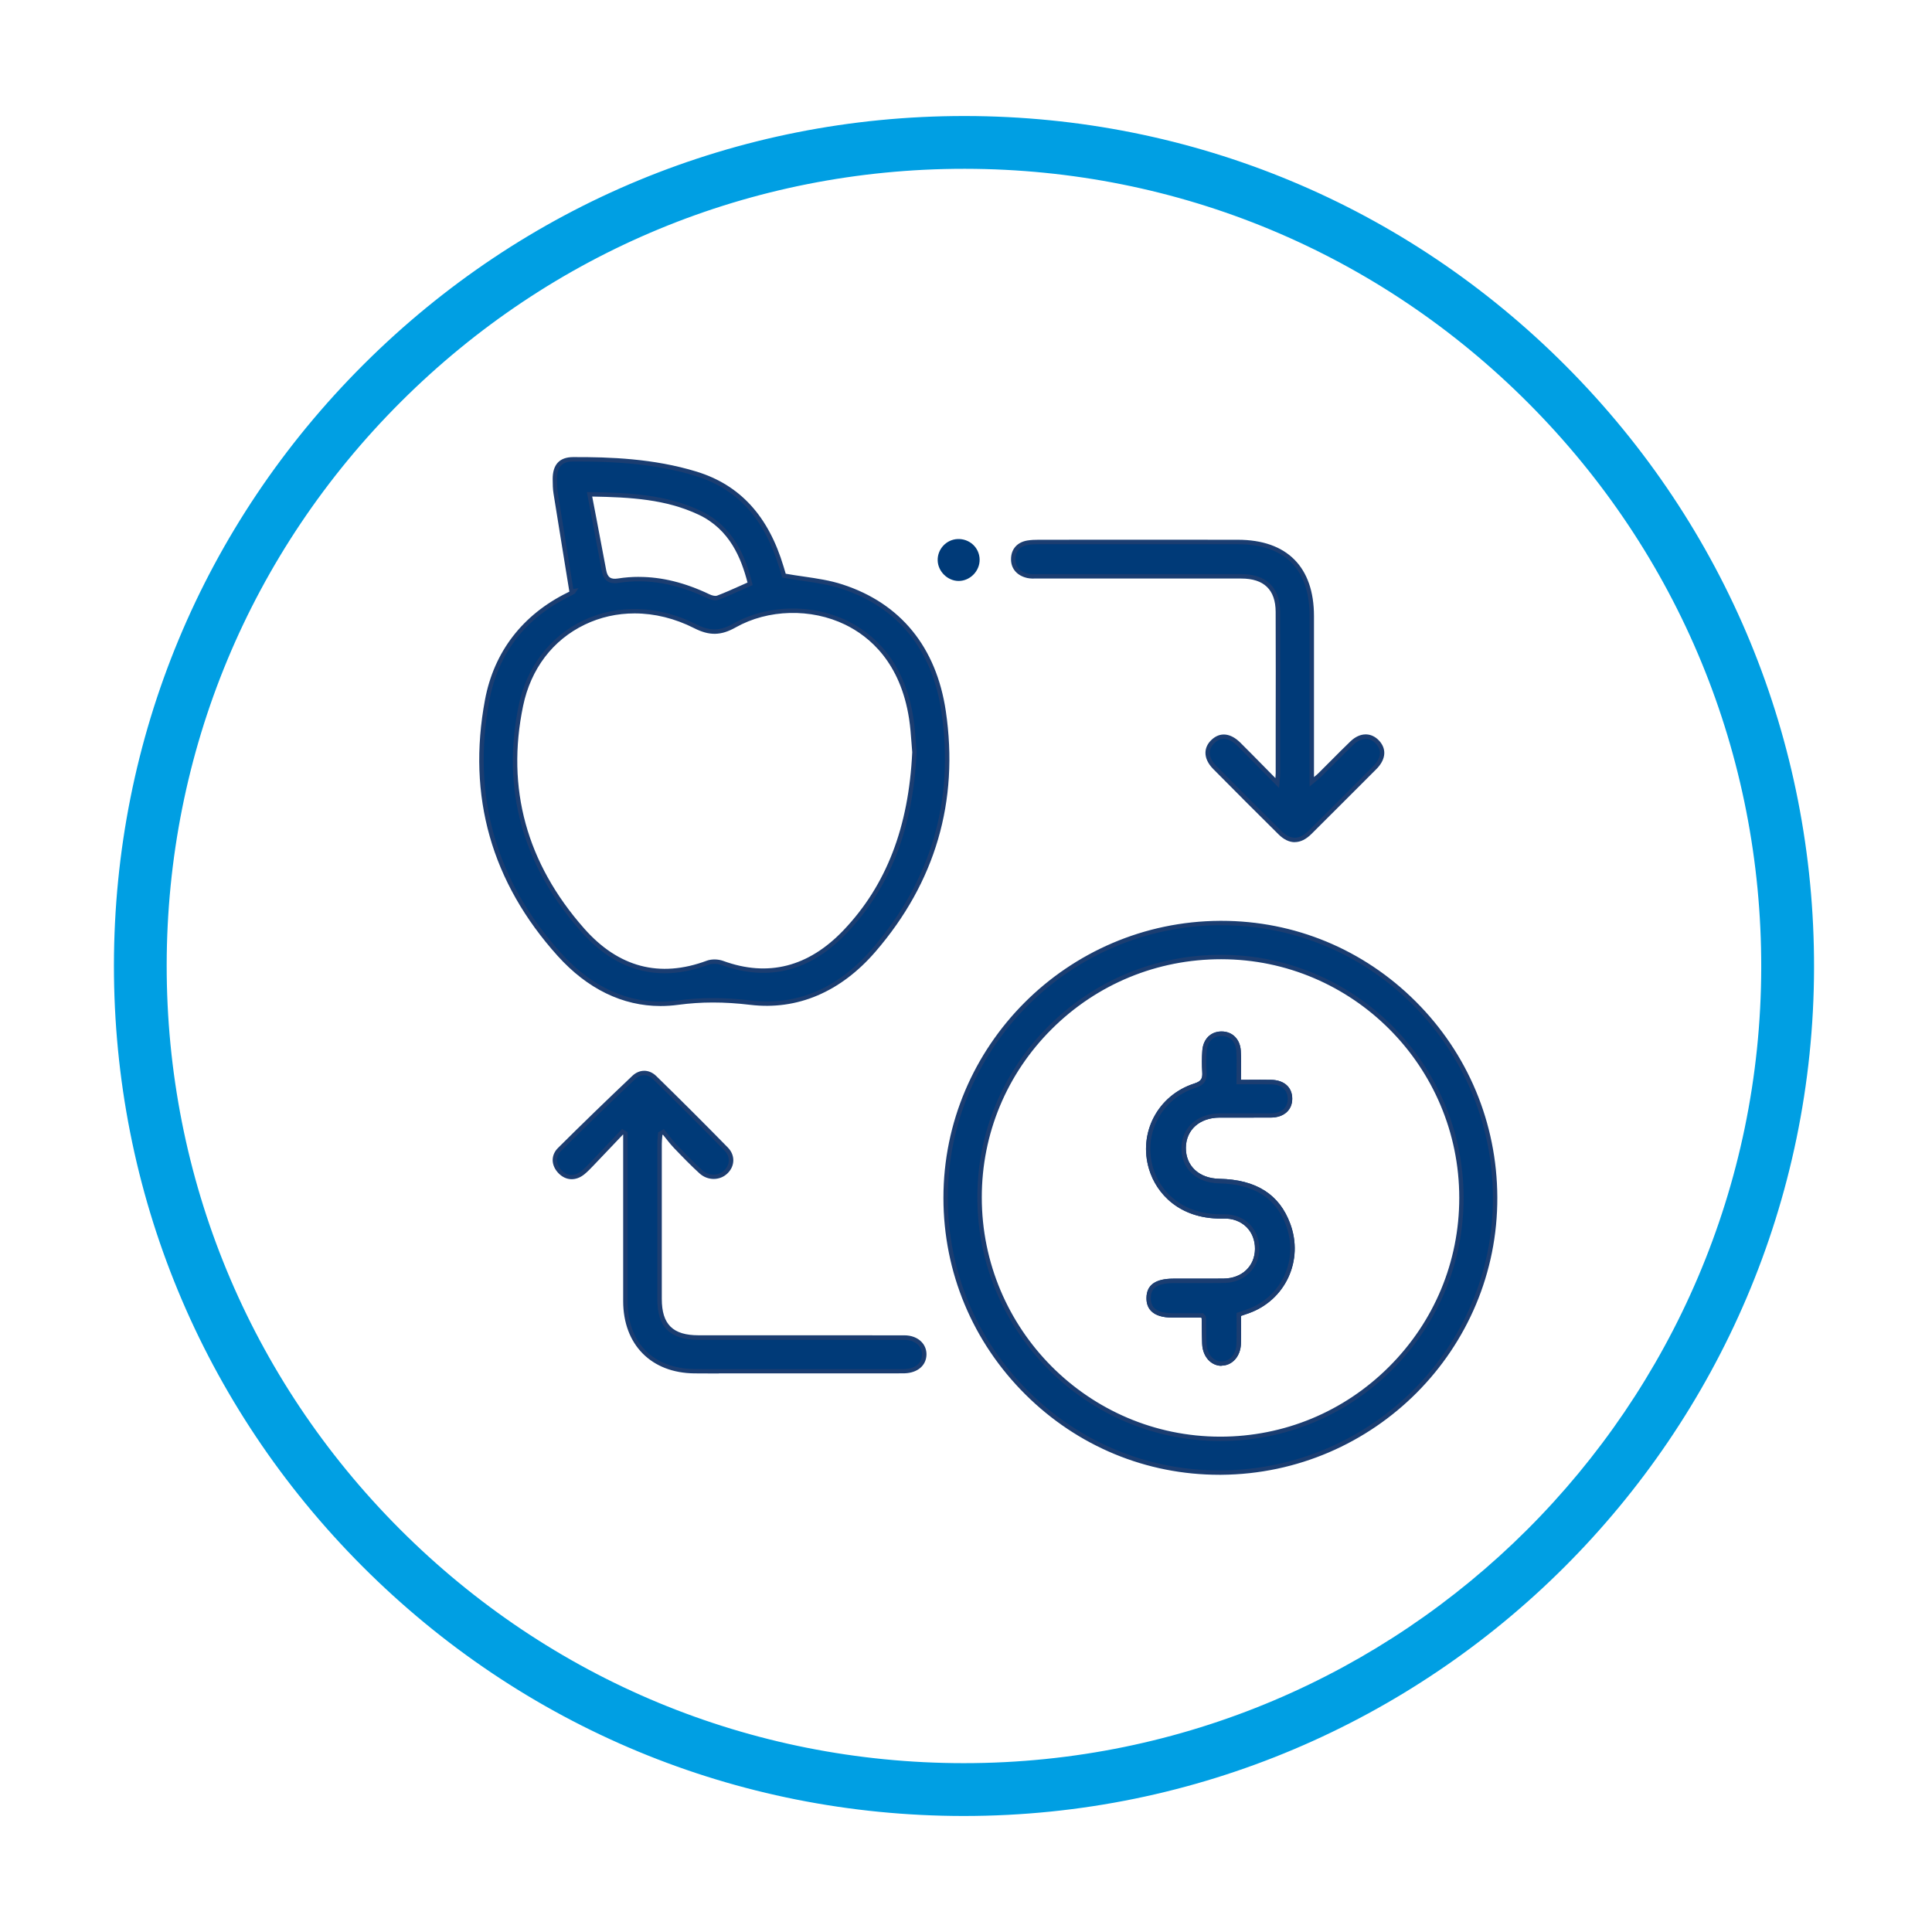
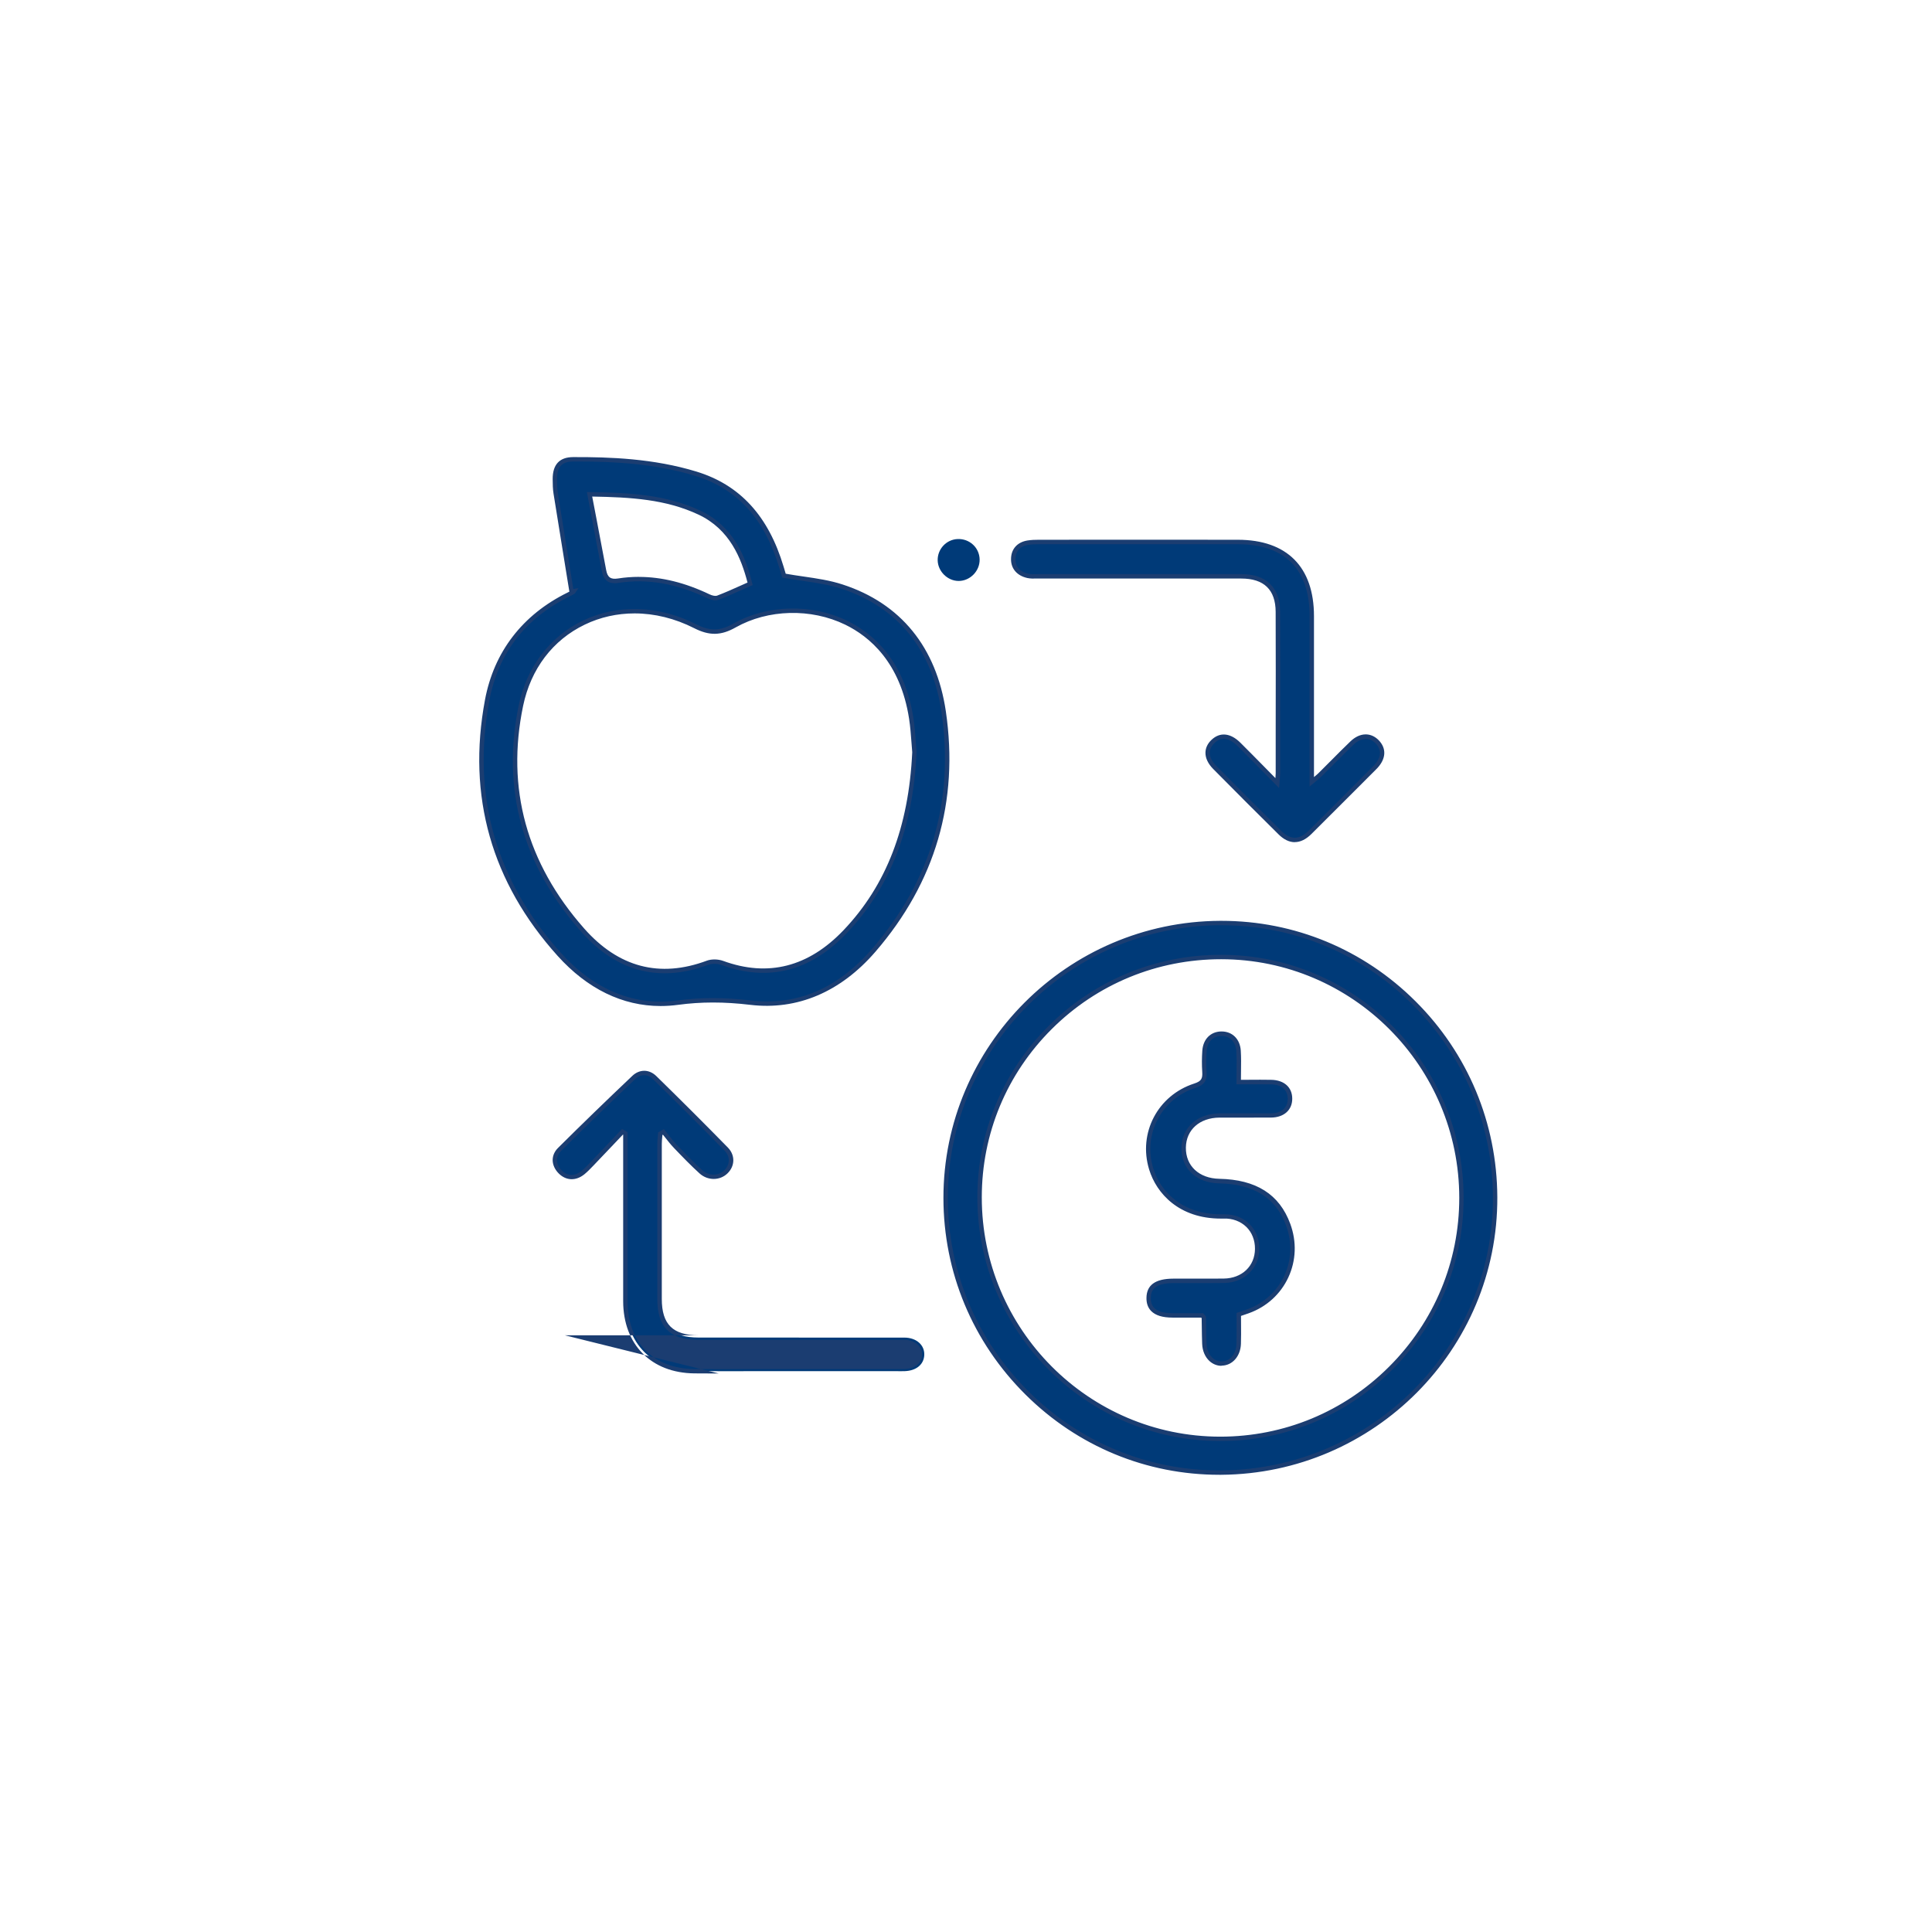
<svg xmlns="http://www.w3.org/2000/svg" id="Vrstva_1" viewBox="0 0 510.24 510.24">
  <defs>
    <style>.cls-1{fill:#009fe3;}.cls-2{fill:#003a78;}.cls-3{fill:#1b3d71;}</style>
  </defs>
-   <path class="cls-1" d="m254.57,479.6h-.12c-59.95-.03-116.32-23.44-158.71-65.9-42.39-42.46-65.71-98.87-65.65-158.83.06-59.94,23.49-116.29,65.98-158.66C138.48,53.92,194.78,30.64,254.63,30.64h.32c59.95.08,116.28,23.54,158.63,66.04,42.35,42.51,65.62,98.94,65.51,158.91-.22,123.54-100.93,224-224.52,224.01Zm.06-435.02c-56.13,0-108.94,21.83-148.72,61.5-39.85,39.74-61.83,92.58-61.89,148.8-.05,56.23,21.82,109.14,61.58,148.97,39.76,39.82,92.63,61.77,148.86,61.8h.11c115.92,0,210.37-94.22,210.57-210.09.1-56.25-21.72-109.17-61.44-149.04-39.72-39.86-92.56-61.86-148.77-61.94h-.3Z" />
  <g id="_0QMr6q">
    <g>
      <g>
        <path class="cls-2" d="m150.95,156.2c-1.4-8.64-2.82-17.27-4.19-25.91-.2-1.24-.22-2.51-.22-3.76-.02-3.41,1.45-5.22,4.79-5.24,10.95-.05,21.83.57,32.41,3.8,12.42,3.79,19.08,12.81,22.63,24.71.27.92.56,1.83.68,2.23,5.34.97,10.52,1.33,15.31,2.89,15.91,5.18,24.49,17.06,26.84,32.98,3.48,23.62-2.8,44.92-18.43,63.04-8.43,9.76-19.31,15.43-32.54,13.86-6.53-.78-12.72-.89-19.27,0-12.56,1.71-23.06-3.64-31.25-12.73-17.24-19.15-23.8-41.74-19.06-67.11,2.36-12.65,9.73-22.14,21.47-27.93.43-.21.85-.45,1.26-.68.07-.04.11-.15.16-.23-.2.03-.4.06-.59.09Zm90.54,42.44c-.25-2.75-.37-5.86-.84-8.91-4.37-28.42-31.33-33.21-46.66-24.54-3.73,2.11-6.58,2.13-10.41.19-19.68-10.01-41.58-.33-46,20.93-4.62,22.23,1.26,42.27,16.23,59.26,8.84,10.03,19.95,13.56,33.04,8.69,1.15-.43,2.75-.37,3.92.06,12.74,4.65,23.49,1.13,32.44-8.28,12.48-13.11,17.45-29.3,18.28-47.4Zm-85.81-68.09c1.35,7.08,2.61,13.6,3.82,20.13.4,2.17,1.47,3.05,3.77,2.69,8.4-1.31,16.29.52,23.87,4.13.72.34,1.74.62,2.41.37,2.86-1.09,5.64-2.4,8.55-3.67-2.02-8.02-5.43-15.07-13.42-18.81-8.96-4.2-18.56-4.66-29-4.83Z" />
        <path class="cls-3" d="m174.43,265.69c-9.99,0-19.3-4.52-27.15-13.23-17.49-19.43-23.95-42.18-19.2-67.61,2.37-12.68,9.9-22.48,21.78-28.34.17-.08.34-.17.51-.26l-.98-6.02c-1.08-6.61-2.15-13.22-3.2-19.84-.2-1.24-.22-2.48-.23-3.85-.01-3.84,1.79-5.8,5.37-5.82,9.73-.04,21.28.37,32.59,3.82,11.49,3.51,19.02,11.72,23.02,25.09.2.69.41,1.37.55,1.84l.02.05c1.57.28,3.13.51,4.67.73,3.63.53,7.05,1.03,10.37,2.12,15.32,4.99,24.74,16.56,27.24,33.45,3.5,23.8-2.75,45.17-18.57,63.51-9.21,10.67-20.66,15.52-33.05,14.05-6.95-.83-13.02-.82-19.12,0-1.55.21-3.09.31-4.61.31Zm-21.64-110.37l-.76,1.11c-.06.12-.15.29-.34.4-.44.25-.86.49-1.31.71-11.7,5.77-18.82,15.03-21.15,27.51-4.68,25.06,1.68,47.47,18.92,66.62,8.78,9.75,19.41,14.11,30.74,12.55,6.2-.84,12.37-.84,19.41,0,12.15,1.44,22.96-3.14,32.03-13.66,15.6-18.07,21.75-39.12,18.3-62.58-2.42-16.42-11.57-27.67-26.45-32.51-3.22-1.05-6.6-1.54-10.18-2.07-1.66-.25-3.35-.49-5.06-.8l-.35-.06-.22-.73c-.15-.47-.35-1.16-.56-1.84-3.88-12.97-11.15-20.93-22.24-24.31-10.66-3.25-21.54-3.78-30.94-3.78-.44,0-.88,0-1.31,0-2.93.02-4.23,1.45-4.21,4.65,0,1.33.03,2.52.21,3.67,1.05,6.62,2.13,13.23,3.2,19.84l.89,5.51,1.36-.22Zm22.74,101.72c-8.23,0-15.65-3.7-22.15-11.08-15.46-17.54-20.96-37.65-16.37-59.77,2.07-10,8.25-18.12,16.94-22.29,9.17-4.4,20.05-4.04,29.89.96,3.67,1.86,6.34,1.82,9.86-.18,8.87-5.01,20.63-5.31,30-.76,6.69,3.25,15.16,10.35,17.53,25.72.33,2.14.49,4.28.64,6.35.07.89.13,1.76.2,2.59v.08c-.92,20.08-6.95,35.7-18.43,47.77-9.61,10.1-20.74,12.93-33.06,8.43-1.09-.39-2.54-.41-3.51-.05-4,1.48-7.85,2.23-11.53,2.23Zm-7.96-95.04c-4.56,0-9.02.98-13.11,2.95-8.48,4.07-14.27,11.7-16.31,21.48-4.51,21.74.9,41.51,16.11,58.76,9.06,10.29,19.97,13.16,32.4,8.53,1.24-.46,2.97-.44,4.32.05,11.87,4.34,22.57,1.59,31.82-8.13,11.28-11.85,17.2-27.22,18.12-46.98-.08-.83-.14-1.69-.2-2.57-.15-2.04-.31-4.16-.63-6.26-2.29-14.88-10.45-21.73-16.88-24.86-9.03-4.38-20.37-4.09-28.92.73-3.87,2.19-6.95,2.24-10.96.2-5.1-2.59-10.49-3.9-15.75-3.9Zm21.38-3.46c-.87,0-1.75-.38-2.06-.52-8.24-3.93-15.92-5.26-23.52-4.08-2.54.41-3.96-.6-4.43-3.16-.83-4.45-1.68-8.9-2.56-13.53l-1.39-7.3h.71c10.65.18,20.21.67,29.23,4.9,8.95,4.19,12.04,12.46,13.73,19.19l.12.48-.45.2c-.78.34-1.55.69-2.32,1.03-2.13.95-4.14,1.85-6.25,2.65-.26.1-.54.14-.81.14Zm-20.21-6.18c6.04,0,12.19,1.52,18.66,4.61.75.36,1.56.49,1.95.35,2.08-.79,4.08-1.68,6.19-2.63.62-.28,1.25-.56,1.88-.84-1.66-6.39-4.68-14.06-12.97-17.95-8.62-4.04-17.82-4.58-28.05-4.76l1.13,5.89c.88,4.63,1.73,9.08,2.56,13.53.35,1.92,1.21,2.52,3.11,2.22,1.84-.29,3.69-.43,5.55-.43Z" />
      </g>
      <g>
        <path class="cls-2" d="m322.2,243.77c39.88-.2,72.47,32.26,72.66,72.38.19,39.89-32.2,72.47-72.32,72.76-39.98.29-72.78-32.39-72.8-72.53-.02-40.01,32.31-72.41,72.47-72.61Zm-63.5,72.43c-.02,35.19,28.45,63.78,63.53,63.8,35.13.02,63.72-28.53,63.72-63.63,0-35-28.5-63.59-63.42-63.62-35.25-.03-63.82,28.38-63.84,63.46Z" />
        <path class="cls-3" d="m322.01,389.49c-19.24,0-37.39-7.5-51.16-21.17-13.98-13.87-21.68-32.32-21.69-51.94-.02-40.15,32.75-72.98,73.04-73.19v.58s0-.58,0-.58h.38c19.31,0,37.49,7.53,51.25,21.24,13.85,13.8,21.52,32.16,21.61,51.72.19,40.15-32.51,73.05-72.9,73.34h-.53Zm.2-145.14c-39.67.2-71.91,32.51-71.89,72.03,0,19.31,7.59,37.46,21.35,51.11,13.55,13.45,31.42,20.84,50.35,20.84h.52c39.75-.29,71.94-32.67,71.74-72.17-.09-19.25-7.64-37.33-21.27-50.9-13.54-13.49-31.44-20.9-50.43-20.9h-.37Zm.05,136.23h-.03c-35.37-.02-64.13-28.9-64.11-64.38,0-17.12,6.71-33.21,18.88-45.31,12.15-12.08,28.31-18.73,45.49-18.73h.05c35.29.03,64,28.83,64,64.2,0,17.13-6.7,33.25-18.87,45.4-12.15,12.13-28.28,18.82-45.41,18.82Zm.23-127.25c-16.88,0-32.74,6.53-44.67,18.39-11.95,11.88-18.53,27.67-18.53,44.48h0c-.02,34.84,28.22,63.2,62.95,63.22h.03c16.82,0,32.66-6.56,44.59-18.48,11.94-11.92,18.53-27.75,18.53-44.57,0-34.73-28.19-63.01-62.84-63.04h-.05Z" />
      </g>
      <g>
        <path class="cls-2" d="m337.31,206.8c.11-1.42.18-1.98.18-2.54,0-14.23.04-28.46-.01-42.7-.03-6.16-3.42-9.36-9.65-9.37-17.81,0-35.63,0-53.44,0-.97,0-1.96.1-2.89-.1-2.33-.5-3.9-2-3.9-4.4,0-2.36,1.4-3.98,3.85-4.38.95-.15,1.93-.18,2.89-.18,17.52,0,35.05-.02,52.57,0,12.66.01,19.53,6.93,19.53,19.59,0,13.46,0,26.92,0,40.37v3.37c.99-.84,1.64-1.32,2.2-1.88,2.82-2.79,5.58-5.65,8.44-8.4,2.24-2.15,4.82-2.17,6.66-.22,1.81,1.92,1.68,4.19-.37,6.44-.07.07-.13.14-.2.21-5.75,5.75-11.48,11.52-17.26,17.25-2.61,2.59-5.27,2.62-7.86.06-5.78-5.72-11.53-11.47-17.25-17.25-2.36-2.38-2.48-4.94-.48-6.86,1.99-1.91,4.42-1.68,6.85.74,3.22,3.2,6.38,6.45,10.13,10.24Z" />
        <path class="cls-3" d="m341.95,222.42c-1.45,0-2.9-.69-4.29-2.07-5.35-5.29-11-10.94-17.25-17.26-1.36-1.38-2.07-2.87-2.05-4.31.01-1.23.56-2.4,1.58-3.37,2.24-2.14,5.03-1.87,7.66.75,2.18,2.17,4.34,4.36,6.67,6.73l2.57,2.61s0-.02,0-.04c.05-.53.07-.86.07-1.19v-11.38c.02-10.44.03-20.87-.01-31.31-.03-5.83-3.08-8.79-9.07-8.79h-53.45c-.23,0-.46,0-.7,0-.76.02-1.55.03-2.32-.13-2.73-.59-4.36-2.44-4.35-4.97,0-2.66,1.62-4.51,4.34-4.95,1-.16,2.02-.19,2.99-.19,17.52-.01,35.04-.03,52.58,0,12.96.01,20.1,7.18,20.1,20.17v42.5c.48-.39.87-.71,1.22-1.06,1.07-1.06,2.12-2.12,3.18-3.18,1.74-1.75,3.48-3.51,5.27-5.22,1.24-1.18,2.62-1.81,3.99-1.81h.11c1.25.03,2.42.59,3.38,1.6,2.01,2.13,1.88,4.77-.35,7.23-.09.09-.15.16-.23.24l-4.63,4.64c-4.2,4.21-8.4,8.41-12.62,12.6-1.44,1.43-2.91,2.14-4.39,2.14Zm-18.75-27.29c-.8,0-1.64.31-2.46,1.11-.8.77-1.22,1.62-1.23,2.55-.02,1.13.58,2.33,1.72,3.48,6.26,6.32,11.89,11.96,17.25,17.25,2.36,2.32,4.65,2.3,7.05-.06,4.22-4.18,8.42-8.39,12.61-12.59l4.83-4.84c1.28-1.41,2.38-3.53.37-5.65-.74-.79-1.63-1.21-2.56-1.24-1.09.04-2.22.49-3.27,1.48-1.77,1.7-3.51,3.45-5.25,5.2-1.06,1.06-2.12,2.13-3.19,3.19-.38.38-.8.72-1.33,1.16-.27.22-.57.47-.91.75l-.96.81v-44.99c0-12.42-6.55-19-18.94-19.01-17.52-.02-35.05,0-52.58,0-.91,0-1.88.02-2.8.17-2.17.35-3.36,1.7-3.36,3.8,0,2.69,2.15,3.56,3.44,3.83.63.13,1.32.12,2.04.1.25,0,.49-.01.73-.01h53.45c6.57,0,10.2,3.54,10.23,9.95.05,10.44.03,20.87.02,31.31v11.38c0,.36-.04.72-.09,1.29-.03.34-.07.75-.1,1.29l-.1,1.28-4.37-4.43c-2.33-2.36-4.48-4.55-6.66-6.72-.96-.95-2.22-1.85-3.57-1.85Z" />
      </g>
      <g>
        <path class="cls-2" d="m164.41,298.89c-2.7,2.85-5.4,5.71-8.12,8.55-.74.77-1.48,1.54-2.3,2.22-2.01,1.66-4.26,1.58-6-.13-1.77-1.74-2.03-4.15-.2-5.97,6.45-6.42,12.99-12.75,19.6-19.01,1.68-1.59,3.85-1.59,5.52.05,6.37,6.23,12.68,12.52,18.91,18.88,1.8,1.84,1.6,4.32-.09,5.98-1.72,1.69-4.62,1.8-6.61,0-2.36-2.15-4.59-4.45-6.79-6.76-1.12-1.17-2.08-2.51-3.11-3.77-.28.16-.56.32-.84.48-.06.89-.18,1.79-.18,2.68-.01,13.65-.02,27.31,0,40.96,0,7.09,3.16,10.19,10.31,10.2,18.11,0,36.22,0,54.33.01,3.17,0,5.35,1.95,5.26,4.55-.08,2.53-2.1,4.21-5.2,4.31-.77.03-1.55,0-2.32,0-12.01,0-24.02,0-36.03,0-5.71,0-11.43.04-17.14-.01-11.13-.11-18.23-7.3-18.24-18.48-.02-13.85,0-27.7,0-41.54v-2.77c-.25-.15-.5-.3-.75-.44Z" />
-         <path class="cls-3" d="m189.84,362.74c-2.15,0-4.29,0-6.44-.03-11.42-.11-18.8-7.59-18.82-19.06-.01-9.7,0-19.39,0-29.08v-14.9s-.06-.04-.06-.04l-2.57,2.71c-1.74,1.83-3.48,3.67-5.23,5.49-.74.77-1.5,1.57-2.35,2.27-2.22,1.82-4.82,1.77-6.78-.16-1.04-1.03-1.62-2.29-1.63-3.55,0-1.19.49-2.31,1.43-3.24,6.2-6.17,12.62-12.39,19.61-19.02,1.91-1.8,4.44-1.78,6.33.06,6.8,6.65,12.98,12.83,18.91,18.89,1.94,1.98,1.9,4.85-.1,6.8-2.01,1.97-5.25,1.97-7.4.01-2.3-2.09-4.45-4.31-6.82-6.79-.79-.83-1.5-1.74-2.19-2.61-.21-.27-.43-.54-.64-.81l-.15.08c-.01.18-.03.36-.05.54-.05.59-.11,1.19-.11,1.78-.01,13.65-.02,27.31,0,40.96,0,6.74,2.92,9.61,9.73,9.61h12.07c14.08,0,28.17,0,42.26.01,1.84,0,3.45.61,4.53,1.73.89.92,1.35,2.13,1.31,3.42-.09,2.85-2.36,4.76-5.77,4.88-.56.02-1.12,0-1.68.01h-.66s-41.38,0-41.38,0c-1.78,0-3.57,0-5.36,0Zm-25.54-64.57l1.44.84v15.57c0,9.69,0,19.39,0,29.08.01,10.94,6.78,17.79,17.66,17.9,3.93.04,7.85.03,11.78.02h41.38s.67,0,.67,0c.55,0,1.1,0,1.63-.01,2.8-.1,4.58-1.53,4.65-3.75.03-.99-.31-1.88-.99-2.58-.86-.89-2.17-1.38-3.7-1.38-14.09-.02-28.18-.01-42.26-.01h-12.07c-7.53,0-10.89-3.32-10.89-10.78-.01-13.65,0-27.31,0-40.96,0-.63.05-1.26.11-1.89.02-.28.05-.56.07-.84l.02-.31,1.53-.87.31.38c.33.4.64.81.96,1.21.67.86,1.37,1.74,2.12,2.53,2.36,2.46,4.5,4.67,6.76,6.73,1.7,1.54,4.25,1.56,5.81.02,1.54-1.52,1.58-3.64.08-5.17-5.92-6.05-12.11-12.22-18.9-18.87-1.43-1.41-3.24-1.43-4.71-.04-6.99,6.61-13.39,12.83-19.59,19-.71.71-1.08,1.54-1.08,2.41,0,.95.46,1.92,1.28,2.73,1.54,1.53,3.45,1.55,5.22.09.79-.65,1.53-1.42,2.25-2.17,1.74-1.82,3.48-3.66,5.22-5.49l3.2-3.38Z" />
+         <path class="cls-3" d="m189.84,362.74c-2.15,0-4.29,0-6.44-.03-11.42-.11-18.8-7.59-18.82-19.06-.01-9.7,0-19.39,0-29.08v-14.9s-.06-.04-.06-.04l-2.57,2.71c-1.74,1.83-3.48,3.67-5.23,5.49-.74.77-1.5,1.57-2.35,2.27-2.22,1.82-4.82,1.77-6.78-.16-1.04-1.03-1.62-2.29-1.63-3.55,0-1.19.49-2.31,1.43-3.24,6.2-6.17,12.62-12.39,19.61-19.02,1.91-1.8,4.44-1.78,6.33.06,6.8,6.65,12.98,12.83,18.91,18.89,1.94,1.98,1.9,4.85-.1,6.8-2.01,1.97-5.25,1.97-7.4.01-2.3-2.09-4.45-4.31-6.82-6.79-.79-.83-1.5-1.74-2.19-2.61-.21-.27-.43-.54-.64-.81l-.15.08c-.01.18-.03.36-.05.54-.05.59-.11,1.19-.11,1.78-.01,13.65-.02,27.31,0,40.96,0,6.74,2.92,9.61,9.73,9.61h12.07h-.66s-41.38,0-41.38,0c-1.78,0-3.57,0-5.36,0Zm-25.54-64.57l1.44.84v15.57c0,9.69,0,19.39,0,29.08.01,10.94,6.78,17.79,17.66,17.9,3.93.04,7.85.03,11.78.02h41.38s.67,0,.67,0c.55,0,1.1,0,1.63-.01,2.8-.1,4.58-1.53,4.65-3.75.03-.99-.31-1.88-.99-2.58-.86-.89-2.17-1.38-3.7-1.38-14.09-.02-28.18-.01-42.26-.01h-12.07c-7.53,0-10.89-3.32-10.89-10.78-.01-13.65,0-27.31,0-40.96,0-.63.05-1.26.11-1.89.02-.28.05-.56.07-.84l.02-.31,1.53-.87.31.38c.33.4.64.81.96,1.21.67.86,1.37,1.74,2.12,2.53,2.36,2.46,4.5,4.67,6.76,6.73,1.7,1.54,4.25,1.56,5.81.02,1.54-1.52,1.58-3.64.08-5.17-5.92-6.05-12.11-12.22-18.9-18.87-1.43-1.41-3.24-1.43-4.71-.04-6.99,6.61-13.39,12.83-19.59,19-.71.71-1.08,1.54-1.08,2.41,0,.95.46,1.92,1.28,2.73,1.54,1.53,3.45,1.55,5.22.09.79-.65,1.53-1.42,2.25-2.17,1.74-1.82,3.48-3.66,5.22-5.49l3.2-3.38Z" />
      </g>
      <g>
-         <path class="cls-2" d="m327.16,347.16c.97-.34,1.7-.58,2.42-.84,9.39-3.37,14.09-13.48,10.63-22.87-2.78-7.55-8.74-11.31-18.22-11.51-5.68-.12-9.47-3.68-9.39-8.84.08-4.99,3.88-8.44,9.43-8.49,4.55-.04,9.1.02,13.65-.02,3.08-.03,5-1.77,5.01-4.4,0-2.66-1.86-4.35-5-4.41-2.77-.05-5.55-.01-8.55-.01,0-3.03.13-5.64-.03-8.23-.18-2.89-2.08-4.6-4.65-4.52-2.42.07-4.15,1.8-4.35,4.54-.13,1.83-.14,3.68-.02,5.51.13,1.97-.32,2.97-2.51,3.67-9.38,3.01-14.36,12.76-11.53,21.98,1.84,6,7.65,12.84,19.09,12.54,5.29-.14,8.93,3.61,8.89,8.59-.04,4.83-3.67,8.34-8.82,8.4-4.45.06-8.9,0-13.36.02-4.38.01-6.44,1.46-6.48,4.5-.04,3.08,2.05,4.61,6.35,4.62,2.68,0,5.37,0,7.76,0,.34.39.46.46.46.53.05,2.32.05,4.64.14,6.96.12,3.1,2.14,5.33,4.67,5.24,2.44-.09,4.31-2.23,4.4-5.21.08-2.51.02-5.02.02-7.75Z" />
-         <path class="cls-3" d="m322.59,360.71c-1.17,0-2.29-.45-3.18-1.27-1.17-1.08-1.85-2.7-1.92-4.53-.06-1.55-.08-3.1-.1-4.65,0-.71-.02-1.42-.03-2.13-.05-.05-.1-.1-.14-.15h-1.55c-1.91,0-3.93,0-5.96,0-2.69,0-4.55-.58-5.69-1.74-.84-.86-1.26-2.02-1.24-3.47.04-3.4,2.35-5.06,7.06-5.08,1.59,0,3.21,0,4.83,0,2.84,0,5.68.01,8.52-.02,4.82-.06,8.21-3.28,8.25-7.83.02-2.28-.79-4.34-2.27-5.8-1.51-1.48-3.7-2.32-6.02-2.21-.25,0-.49,0-.73,0-11.02,0-17-6.64-18.93-12.96-2.96-9.64,2.28-19.61,11.91-22.71,1.92-.62,2.22-1.34,2.11-3.08-.12-1.83-.11-3.72.02-5.59.21-3.01,2.14-5,4.91-5.08.06,0,.12,0,.19,0,2.84,0,4.87,2.02,5.06,5.07.11,1.8.09,3.62.06,5.54,0,.69-.02,1.41-.02,2.15h2.11c2.02-.01,3.94-.03,5.87.01,3.44.06,5.57,1.98,5.57,4.99,0,3-2.2,4.95-5.59,4.98-2.27.02-4.55.01-6.83.01-2.28,0-4.55-.01-6.82,0-5.22.04-8.78,3.22-8.85,7.91-.07,4.83,3.47,8.14,8.82,8.25,9.74.2,15.88,4.09,18.75,11.89,1.73,4.7,1.55,9.73-.52,14.17-2.06,4.42-5.77,7.78-10.45,9.45-.48.17-.95.34-1.51.52l-.53.18c0,.72,0,1.42.01,2.12.01,1.81.03,3.52-.03,5.24-.1,3.24-2.19,5.67-4.96,5.77-.06,0-.12,0-.17,0Zm-5.12-13.9h.26l.17.2c.14.15.23.25.3.32.15.15.3.3.31.56.01.8.03,1.58.04,2.35.02,1.54.04,3.08.1,4.62.05,1.51.62,2.86,1.55,3.73.68.63,1.5.96,2.38.96.04,0,.09,0,.13,0,2.18-.08,3.76-1.99,3.84-4.65.05-1.7.04-3.4.03-5.2,0-.83-.01-1.67-.01-2.54v-.41l1.32-.45c.54-.19,1.02-.34,1.49-.51,4.39-1.58,7.86-4.72,9.79-8.85,1.94-4.15,2.11-8.87.49-13.28-2.69-7.3-8.48-10.94-17.69-11.13-6.04-.12-10.04-3.91-9.95-9.43.08-5.28,4.19-9.01,10-9.06,2.28-.02,4.56-.02,6.83,0,2.28,0,4.55,0,6.82-.01,2.73-.02,4.43-1.49,4.43-3.82,0-2.35-1.65-3.78-4.43-3.83-1.93-.04-3.85-.02-5.84-.02h-3.28s0-.57,0-.57c0-.95.01-1.87.02-2.75.03-1.9.05-3.69-.06-5.45-.15-2.43-1.68-3.98-3.9-3.98-.05,0-.1,0-.15,0-2.17.06-3.62,1.6-3.79,4-.13,1.82-.14,3.65-.02,5.43.13,2.07-.3,3.42-2.92,4.26-9.02,2.9-13.92,12.24-11.16,21.26,1.81,5.91,7.44,12.13,17.83,12.13.32,0,.65-.02.98-.01,2.58,0,4.91.9,6.58,2.54,1.71,1.68,2.64,4.04,2.62,6.64-.05,5.13-4,8.91-9.39,8.98-2.85.04-5.68.03-8.54.02-1.6,0-3.21,0-4.82,0-5.19.02-5.88,2.11-5.9,3.93-.01,1.14.28,2,.91,2.64.9.92,2.54,1.38,4.86,1.39,2.03,0,4.06,0,5.96,0h1.8Z" />
-       </g>
+         </g>
      <g>
        <path class="cls-2" d="m327.16,347.16c0,2.73.06,5.24-.02,7.75-.09,2.99-1.96,5.12-4.4,5.21-2.53.09-4.55-2.14-4.67-5.24-.09-2.32-.09-4.64-.14-6.96,0-.07-.12-.14-.46-.53-2.39,0-5.07,0-7.76,0-4.3-.01-6.39-1.54-6.35-4.62.04-3.05,2.11-4.49,6.48-4.5,4.45-.01,8.91.04,13.36-.02,5.14-.07,8.77-3.57,8.82-8.4.05-4.98-3.59-8.73-8.89-8.59-11.44.3-17.25-6.53-19.09-12.54-2.82-9.22,2.16-18.97,11.53-21.98,2.19-.7,2.64-1.71,2.51-3.67-.12-1.83-.11-3.68.02-5.51.2-2.74,1.93-4.47,4.35-4.54,2.57-.08,4.47,1.63,4.65,4.52.16,2.59.03,5.2.03,8.23,3.01,0,5.78-.04,8.55.01,3.13.06,5,1.75,5,4.41,0,2.64-1.93,4.38-5.01,4.4-4.55.04-9.1-.02-13.65.02-5.55.05-9.35,3.5-9.43,8.49-.08,5.16,3.71,8.73,9.39,8.84,9.48.19,15.44,3.95,18.22,11.51,3.46,9.39-1.24,19.51-10.63,22.87-.72.26-1.45.5-2.42.84Z" />
        <path class="cls-3" d="m322.59,360.71c-1.17,0-2.29-.45-3.18-1.27-1.17-1.08-1.85-2.7-1.92-4.53-.06-1.55-.08-3.1-.1-4.65,0-.71-.02-1.42-.03-2.13-.05-.05-.1-.1-.14-.15h-1.55c-1.91,0-3.93,0-5.96,0-2.69,0-4.55-.58-5.69-1.74-.84-.86-1.26-2.02-1.24-3.47.04-3.4,2.35-5.06,7.06-5.08,1.59,0,3.21,0,4.83,0,2.84,0,5.68.01,8.52-.02,4.82-.06,8.21-3.28,8.25-7.83.02-2.28-.79-4.34-2.27-5.8-1.51-1.48-3.7-2.32-6.02-2.21-.25,0-.49,0-.73,0-11.02,0-17-6.64-18.93-12.96-2.96-9.64,2.28-19.61,11.91-22.71,1.92-.62,2.22-1.34,2.11-3.08-.12-1.83-.11-3.72.02-5.59.21-3.01,2.14-5,4.91-5.08.06,0,.12,0,.19,0,2.84,0,4.87,2.02,5.06,5.07.11,1.8.09,3.62.06,5.54,0,.69-.02,1.41-.02,2.15h2.11c2.02-.01,3.94-.03,5.87.01,3.44.06,5.57,1.98,5.57,4.99,0,3-2.2,4.95-5.59,4.98-2.27.02-4.55.01-6.83.01-2.28,0-4.55-.01-6.82,0-5.22.04-8.78,3.22-8.85,7.91-.07,4.83,3.47,8.14,8.82,8.25,9.74.2,15.88,4.09,18.75,11.89,1.73,4.7,1.55,9.73-.52,14.17-2.06,4.42-5.77,7.78-10.45,9.45-.48.17-.95.34-1.51.52l-.53.18c0,.72,0,1.42.01,2.12.01,1.81.03,3.52-.03,5.24-.1,3.24-2.19,5.67-4.96,5.77-.06,0-.12,0-.17,0Zm-5.12-13.9h.26l.17.2c.14.15.23.25.3.32.15.15.3.3.31.56.01.8.03,1.58.04,2.35.02,1.54.04,3.08.1,4.62.05,1.51.62,2.86,1.55,3.73.68.63,1.5.96,2.38.96.04,0,.09,0,.13,0,2.18-.08,3.76-1.99,3.84-4.65.05-1.7.04-3.4.03-5.2,0-.83-.01-1.67-.01-2.54v-.41l1.32-.45c.54-.19,1.02-.34,1.49-.51,4.39-1.58,7.86-4.72,9.79-8.85,1.94-4.15,2.11-8.87.49-13.28-2.69-7.3-8.48-10.94-17.69-11.13-6.04-.12-10.04-3.91-9.95-9.43.08-5.28,4.19-9.01,10-9.06,2.28-.02,4.56-.02,6.83,0,2.28,0,4.55,0,6.82-.01,2.73-.02,4.43-1.49,4.43-3.82,0-2.35-1.65-3.78-4.43-3.83-1.93-.04-3.85-.02-5.84-.02h-3.28s0-.57,0-.57c0-.95.01-1.87.02-2.75.03-1.9.05-3.69-.06-5.45-.15-2.43-1.68-3.98-3.9-3.98-.05,0-.1,0-.15,0-2.17.06-3.62,1.6-3.79,4-.13,1.82-.14,3.65-.02,5.43.13,2.07-.3,3.42-2.92,4.26-9.02,2.9-13.92,12.24-11.16,21.26,1.81,5.91,7.44,12.13,17.83,12.13.32,0,.65-.02.98-.01,2.58,0,4.91.9,6.58,2.54,1.71,1.68,2.64,4.04,2.62,6.64-.05,5.13-4,8.91-9.39,8.98-2.85.04-5.68.03-8.54.02-1.6,0-3.21,0-4.82,0-5.19.02-5.88,2.11-5.9,3.93-.01,1.14.28,2,.91,2.64.9.92,2.54,1.38,4.86,1.39,2.03,0,4.06,0,5.96,0h1.8Z" />
      </g>
    </g>
  </g>
  <path class="cls-2" d="m258.72,147.73c.07,3.05-2.5,5.7-5.54,5.7-2.91,0-5.47-2.5-5.54-5.43-.07-2.99,2.28-5.51,5.26-5.64,3.15-.13,5.74,2.26,5.82,5.36Z" />
</svg>